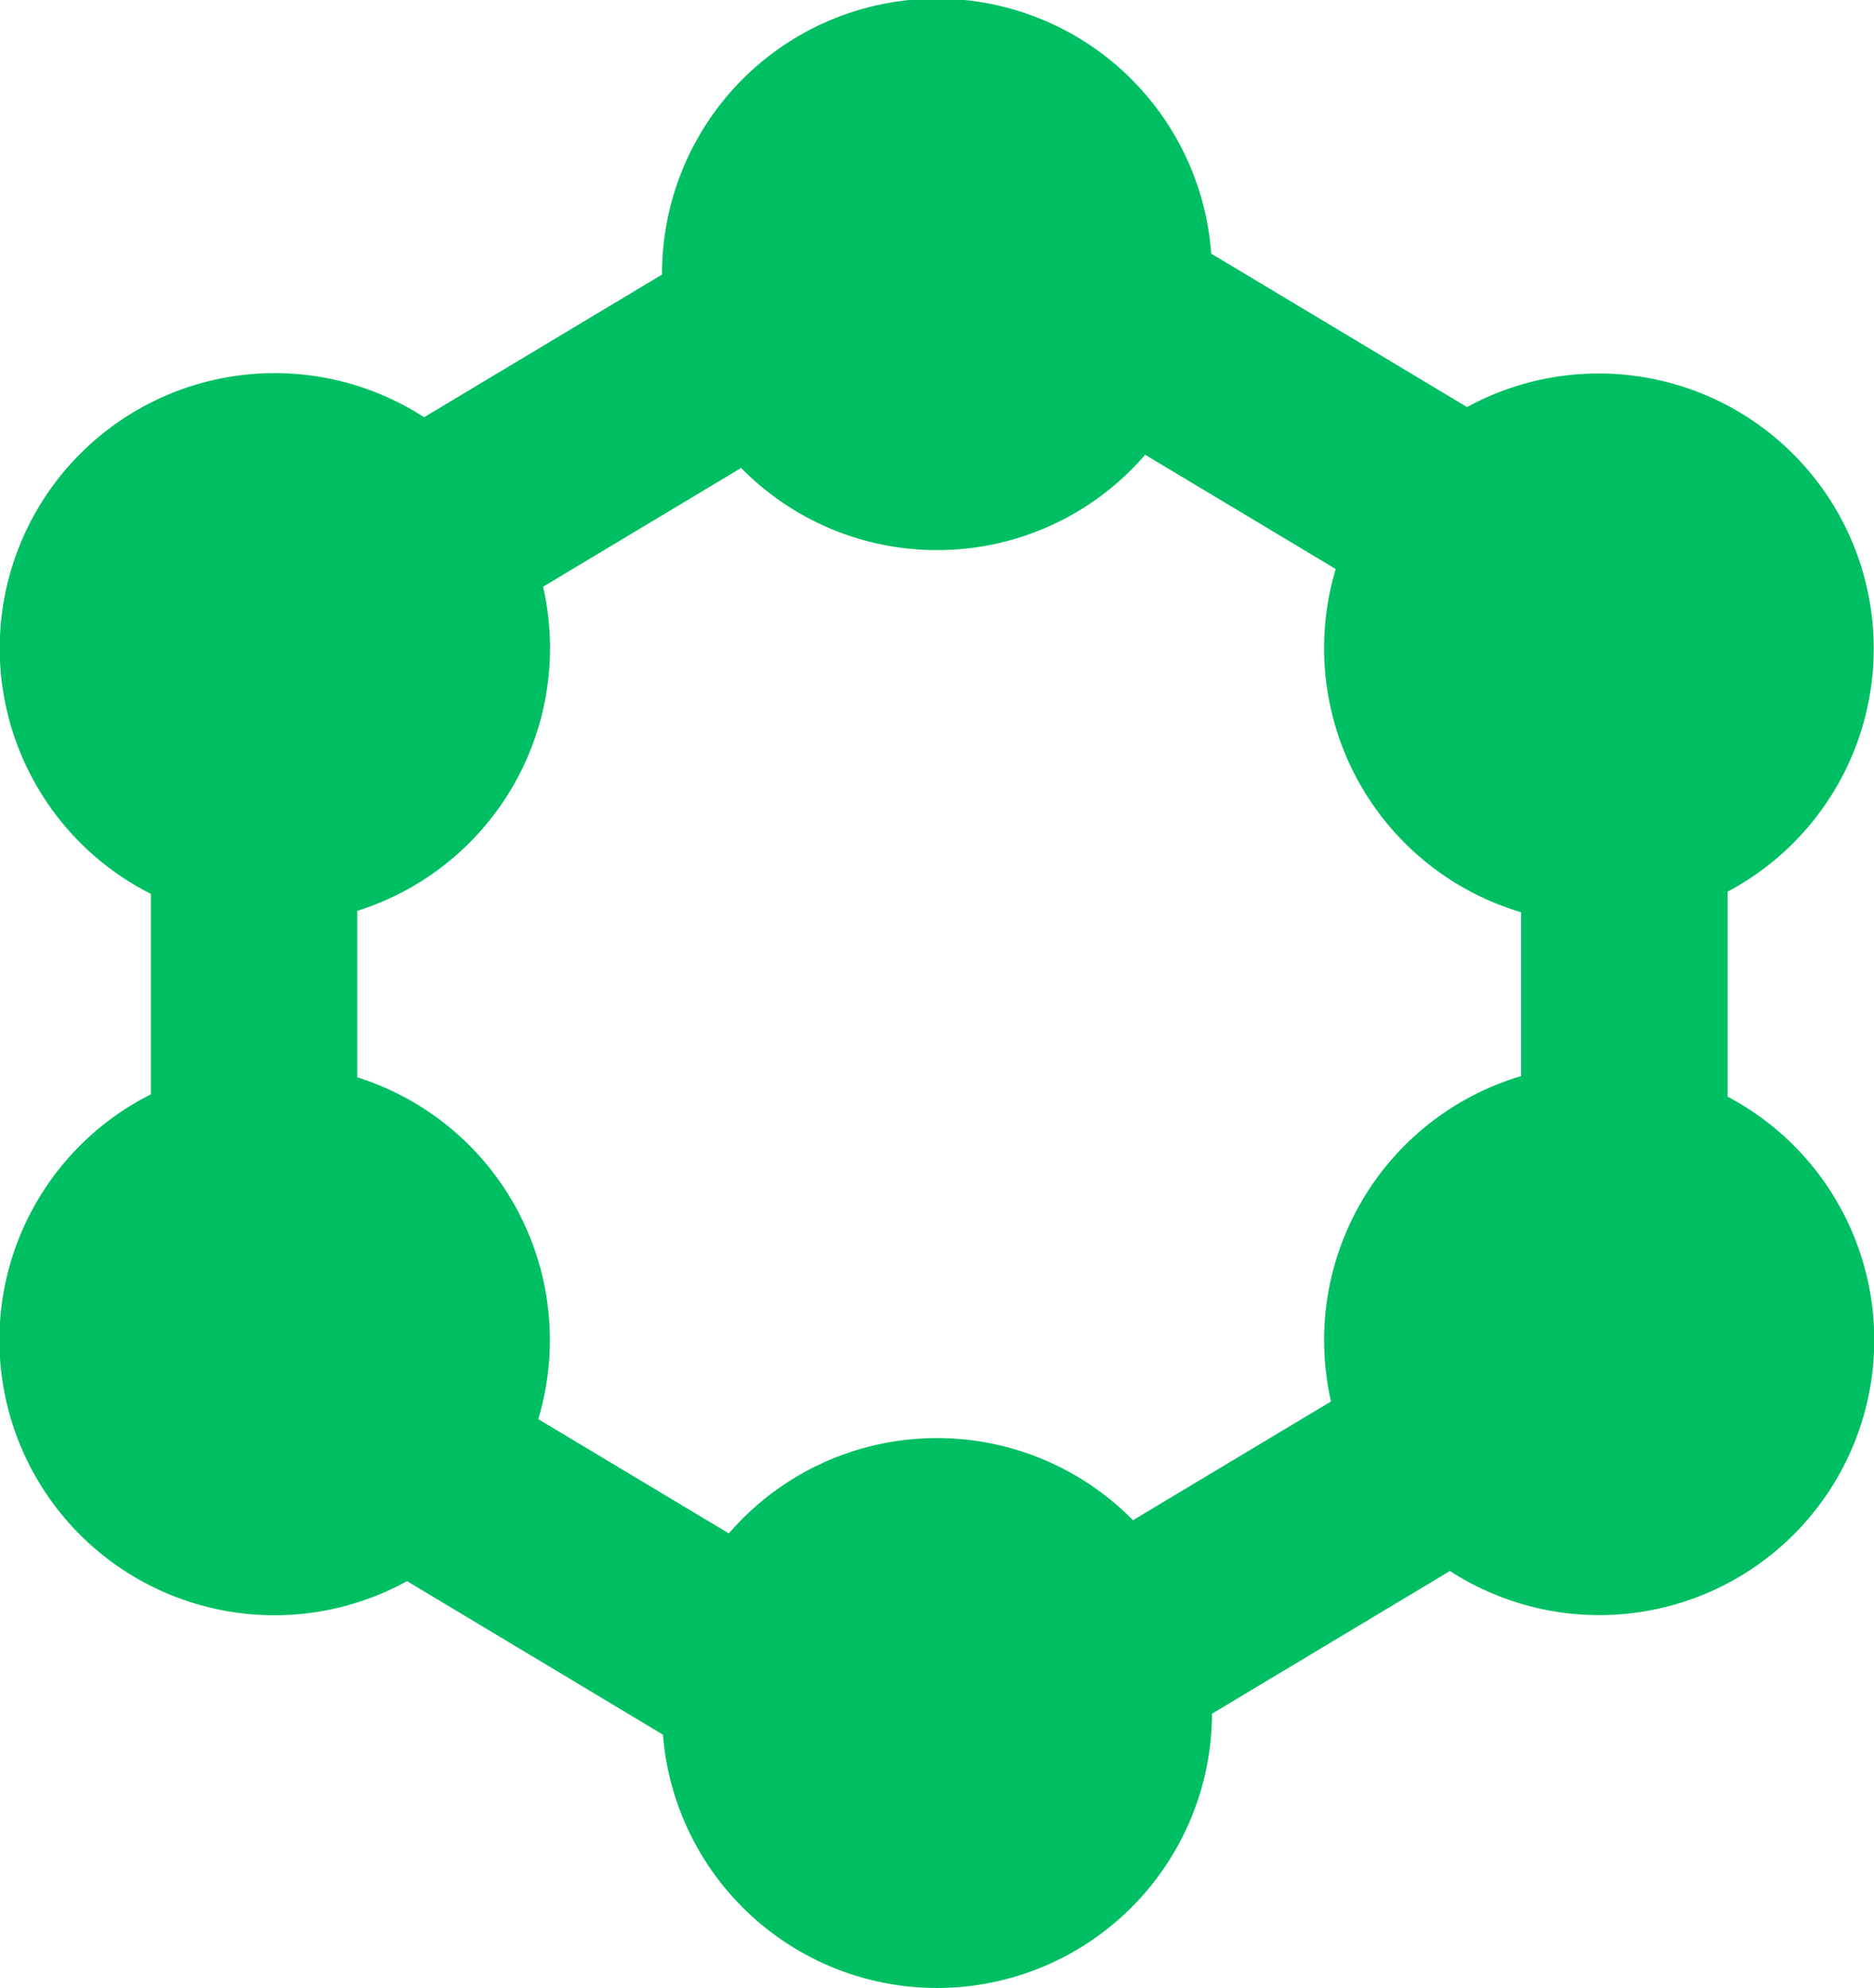
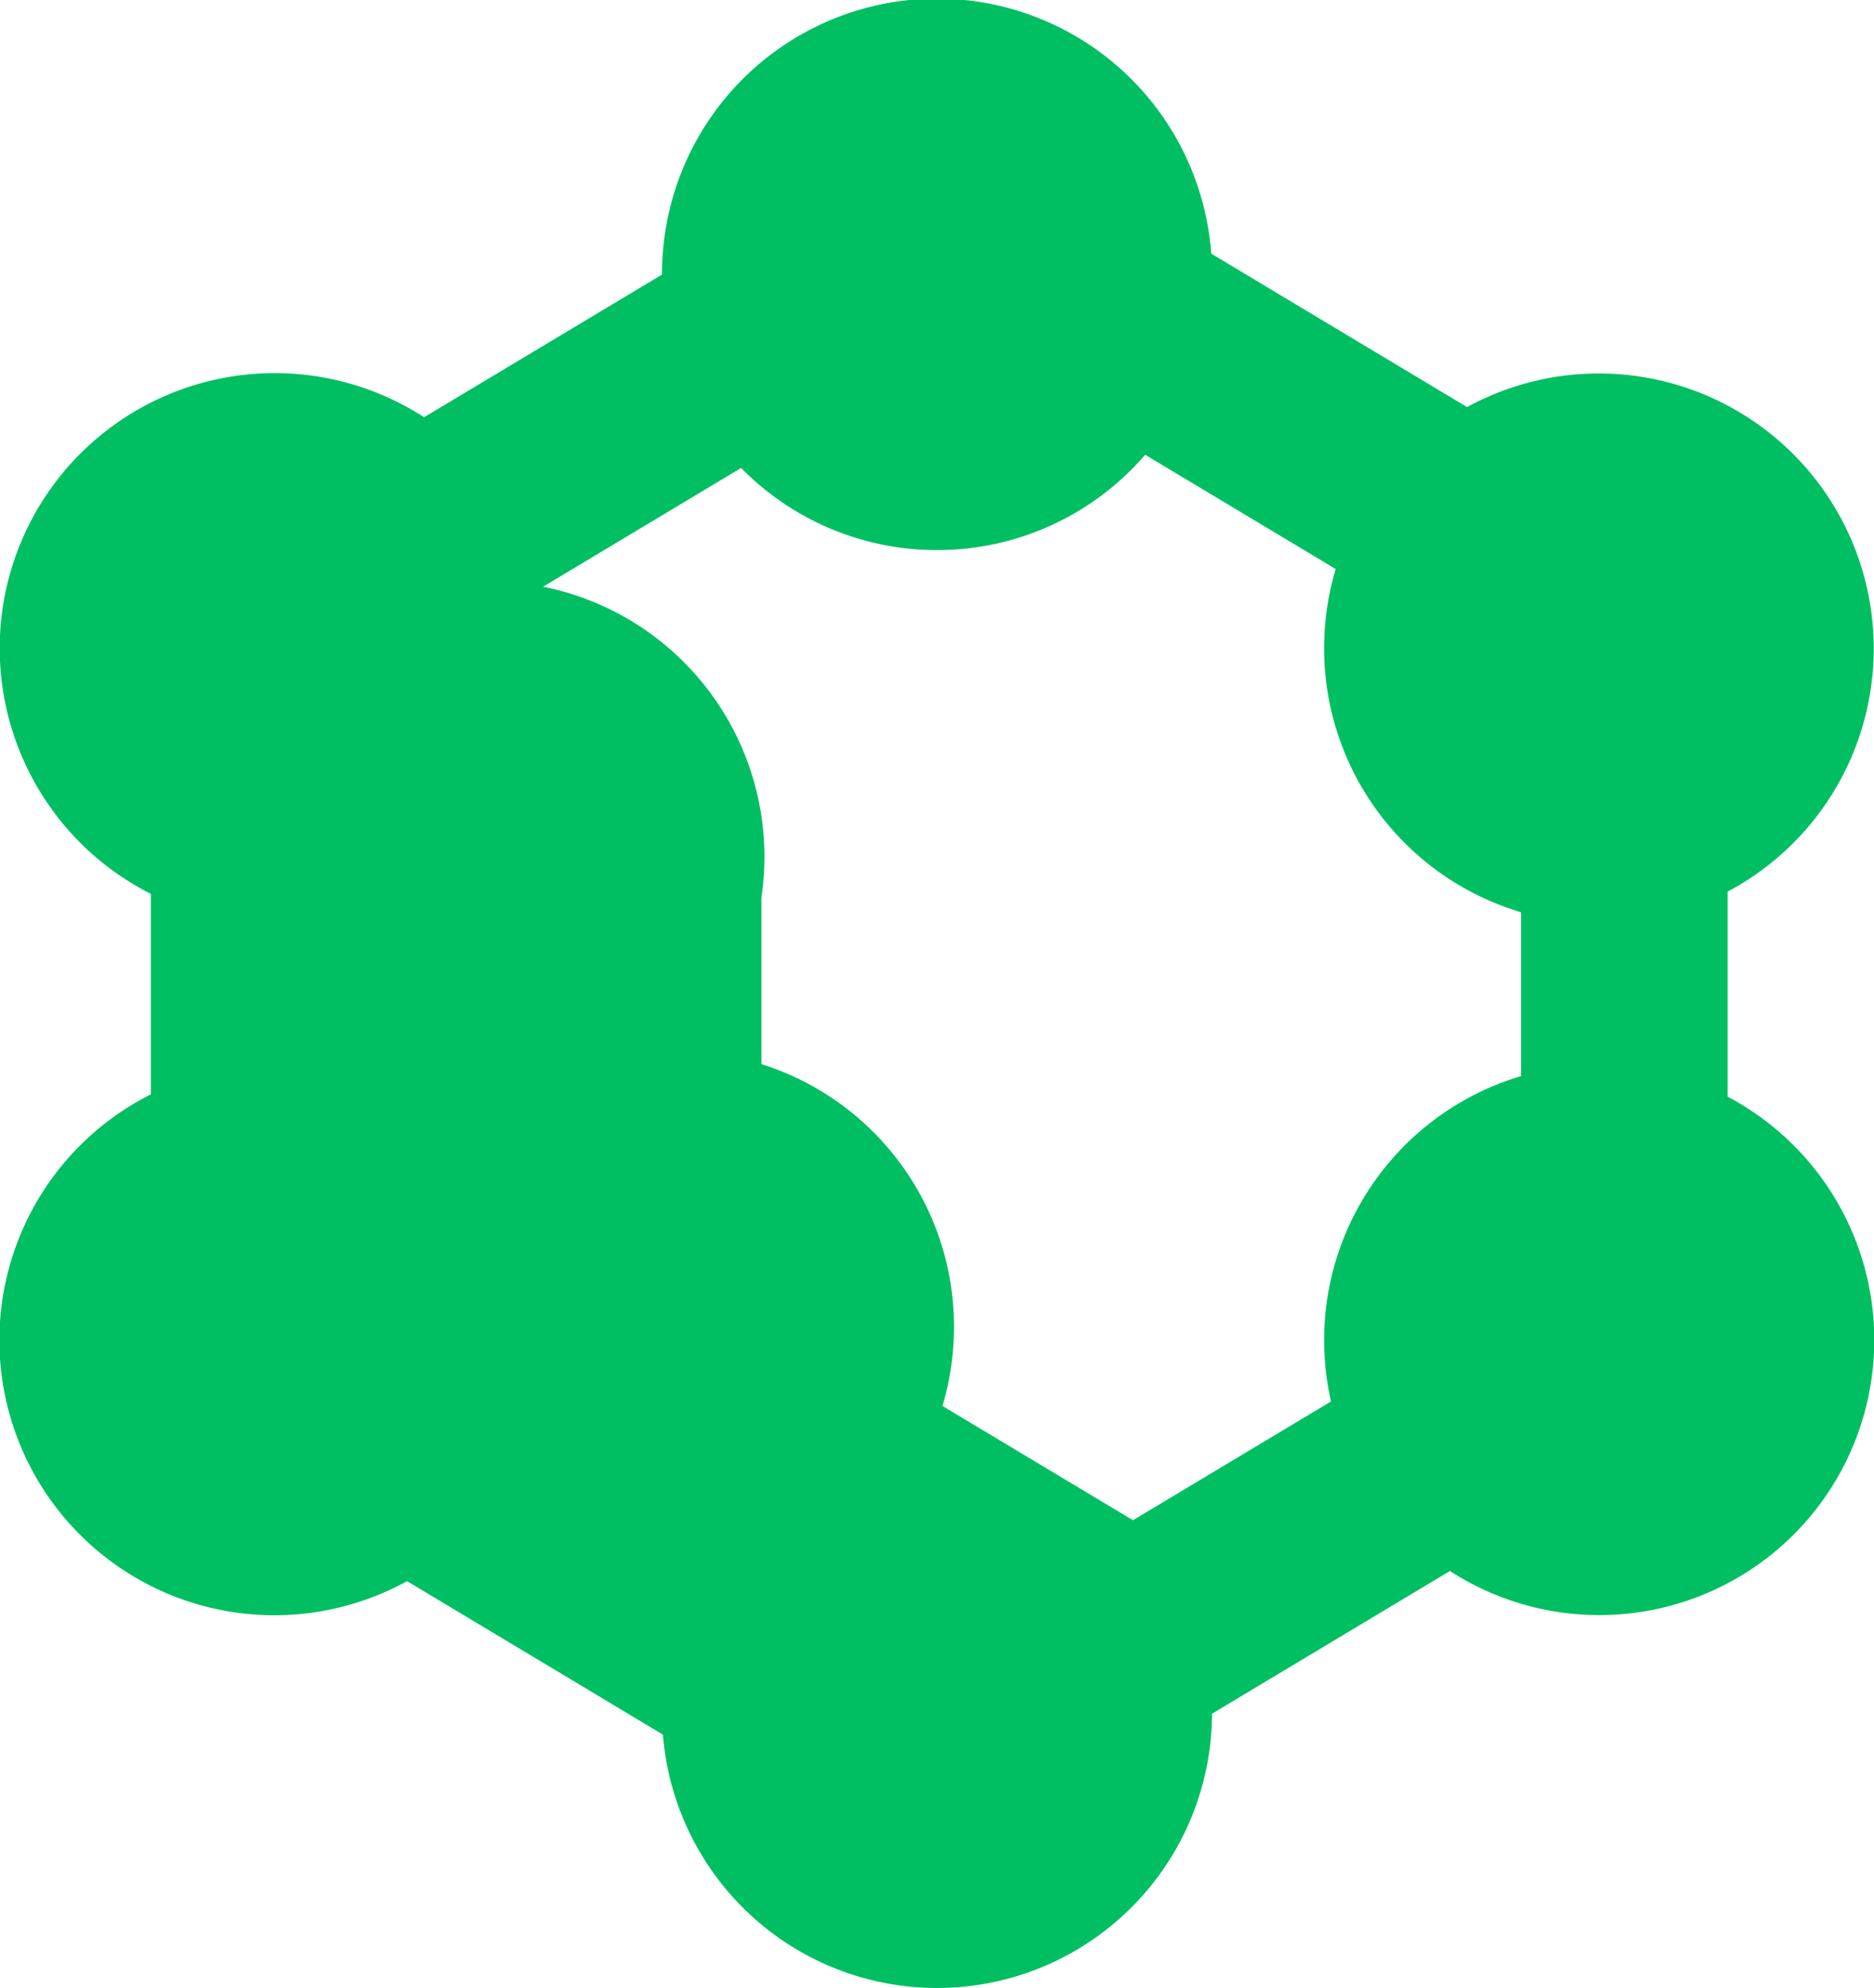
<svg xmlns="http://www.w3.org/2000/svg" width="43.476" height="46.107" viewBox="0 0 43.476 46.107">
-   <path d="M14.443,40.667A6.38,6.38,0,1,1,8.5,29.378V24.729a6.38,6.38,0,1,1,6.339-11.053l5.52-3.309A6.379,6.379,0,0,1,33.1,9.882l5.935,3.558a6.38,6.38,0,1,1,6.045,11.237v4.755a6.38,6.38,0,1,1-6.442,11l-5.52,3.309a6.379,6.379,0,0,1-12.738.486Zm12.295-23.91a6.364,6.364,0,0,0,4.829-2.211l4.421,2.65a6.387,6.387,0,0,0,4.3,7.959v3.8A6.388,6.388,0,0,0,35.879,36.5l-4.594,2.754a6.379,6.379,0,0,0-9.376.306l-4.421-2.65a6.387,6.387,0,0,0-4.2-7.927v-3.86A6.388,6.388,0,0,0,17.6,17.606l4.594-2.754A6.359,6.359,0,0,0,26.738,16.757Z" transform="translate(-5 -4)" fill="#00bf63" fill-rule="evenodd" />
+   <path d="M14.443,40.667A6.38,6.38,0,1,1,8.5,29.378V24.729a6.38,6.38,0,1,1,6.339-11.053l5.52-3.309A6.379,6.379,0,0,1,33.1,9.882l5.935,3.558a6.38,6.38,0,1,1,6.045,11.237v4.755a6.38,6.38,0,1,1-6.442,11l-5.52,3.309a6.379,6.379,0,0,1-12.738.486Zm12.295-23.91a6.364,6.364,0,0,0,4.829-2.211l4.421,2.65a6.387,6.387,0,0,0,4.3,7.959v3.8A6.388,6.388,0,0,0,35.879,36.5l-4.594,2.754l-4.421-2.65a6.387,6.387,0,0,0-4.2-7.927v-3.86A6.388,6.388,0,0,0,17.6,17.606l4.594-2.754A6.359,6.359,0,0,0,26.738,16.757Z" transform="translate(-5 -4)" fill="#00bf63" fill-rule="evenodd" />
</svg>